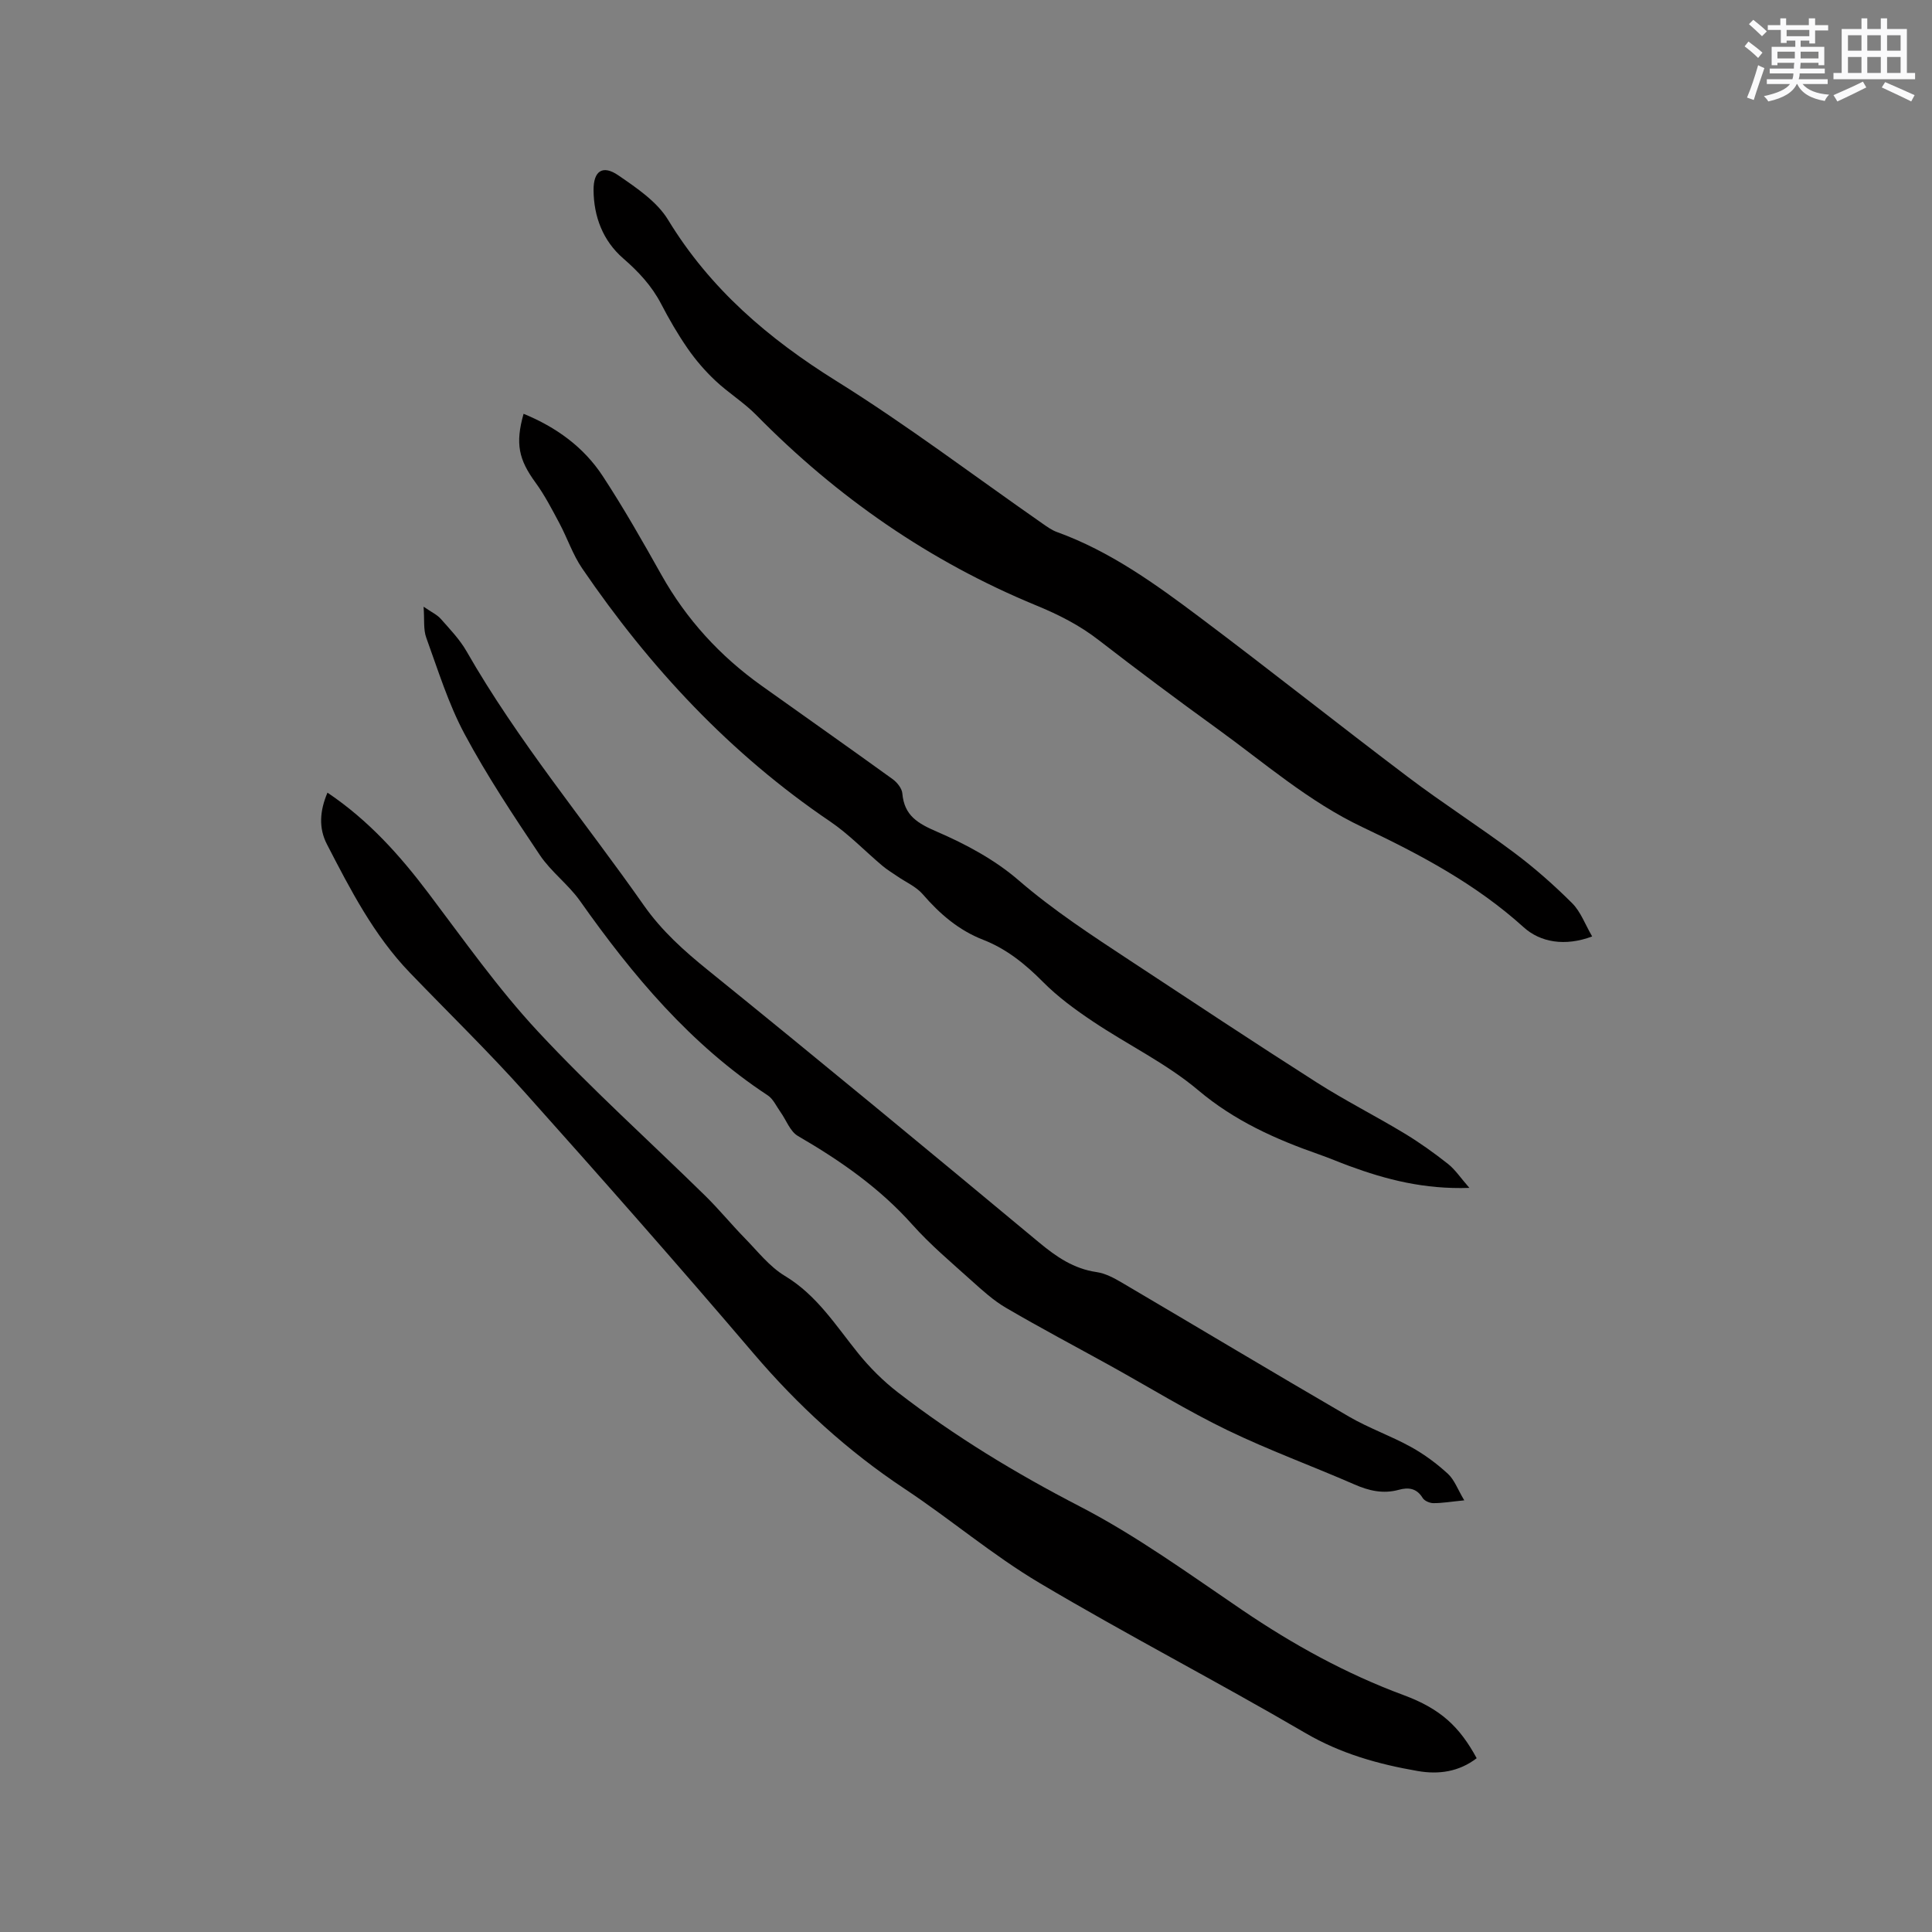
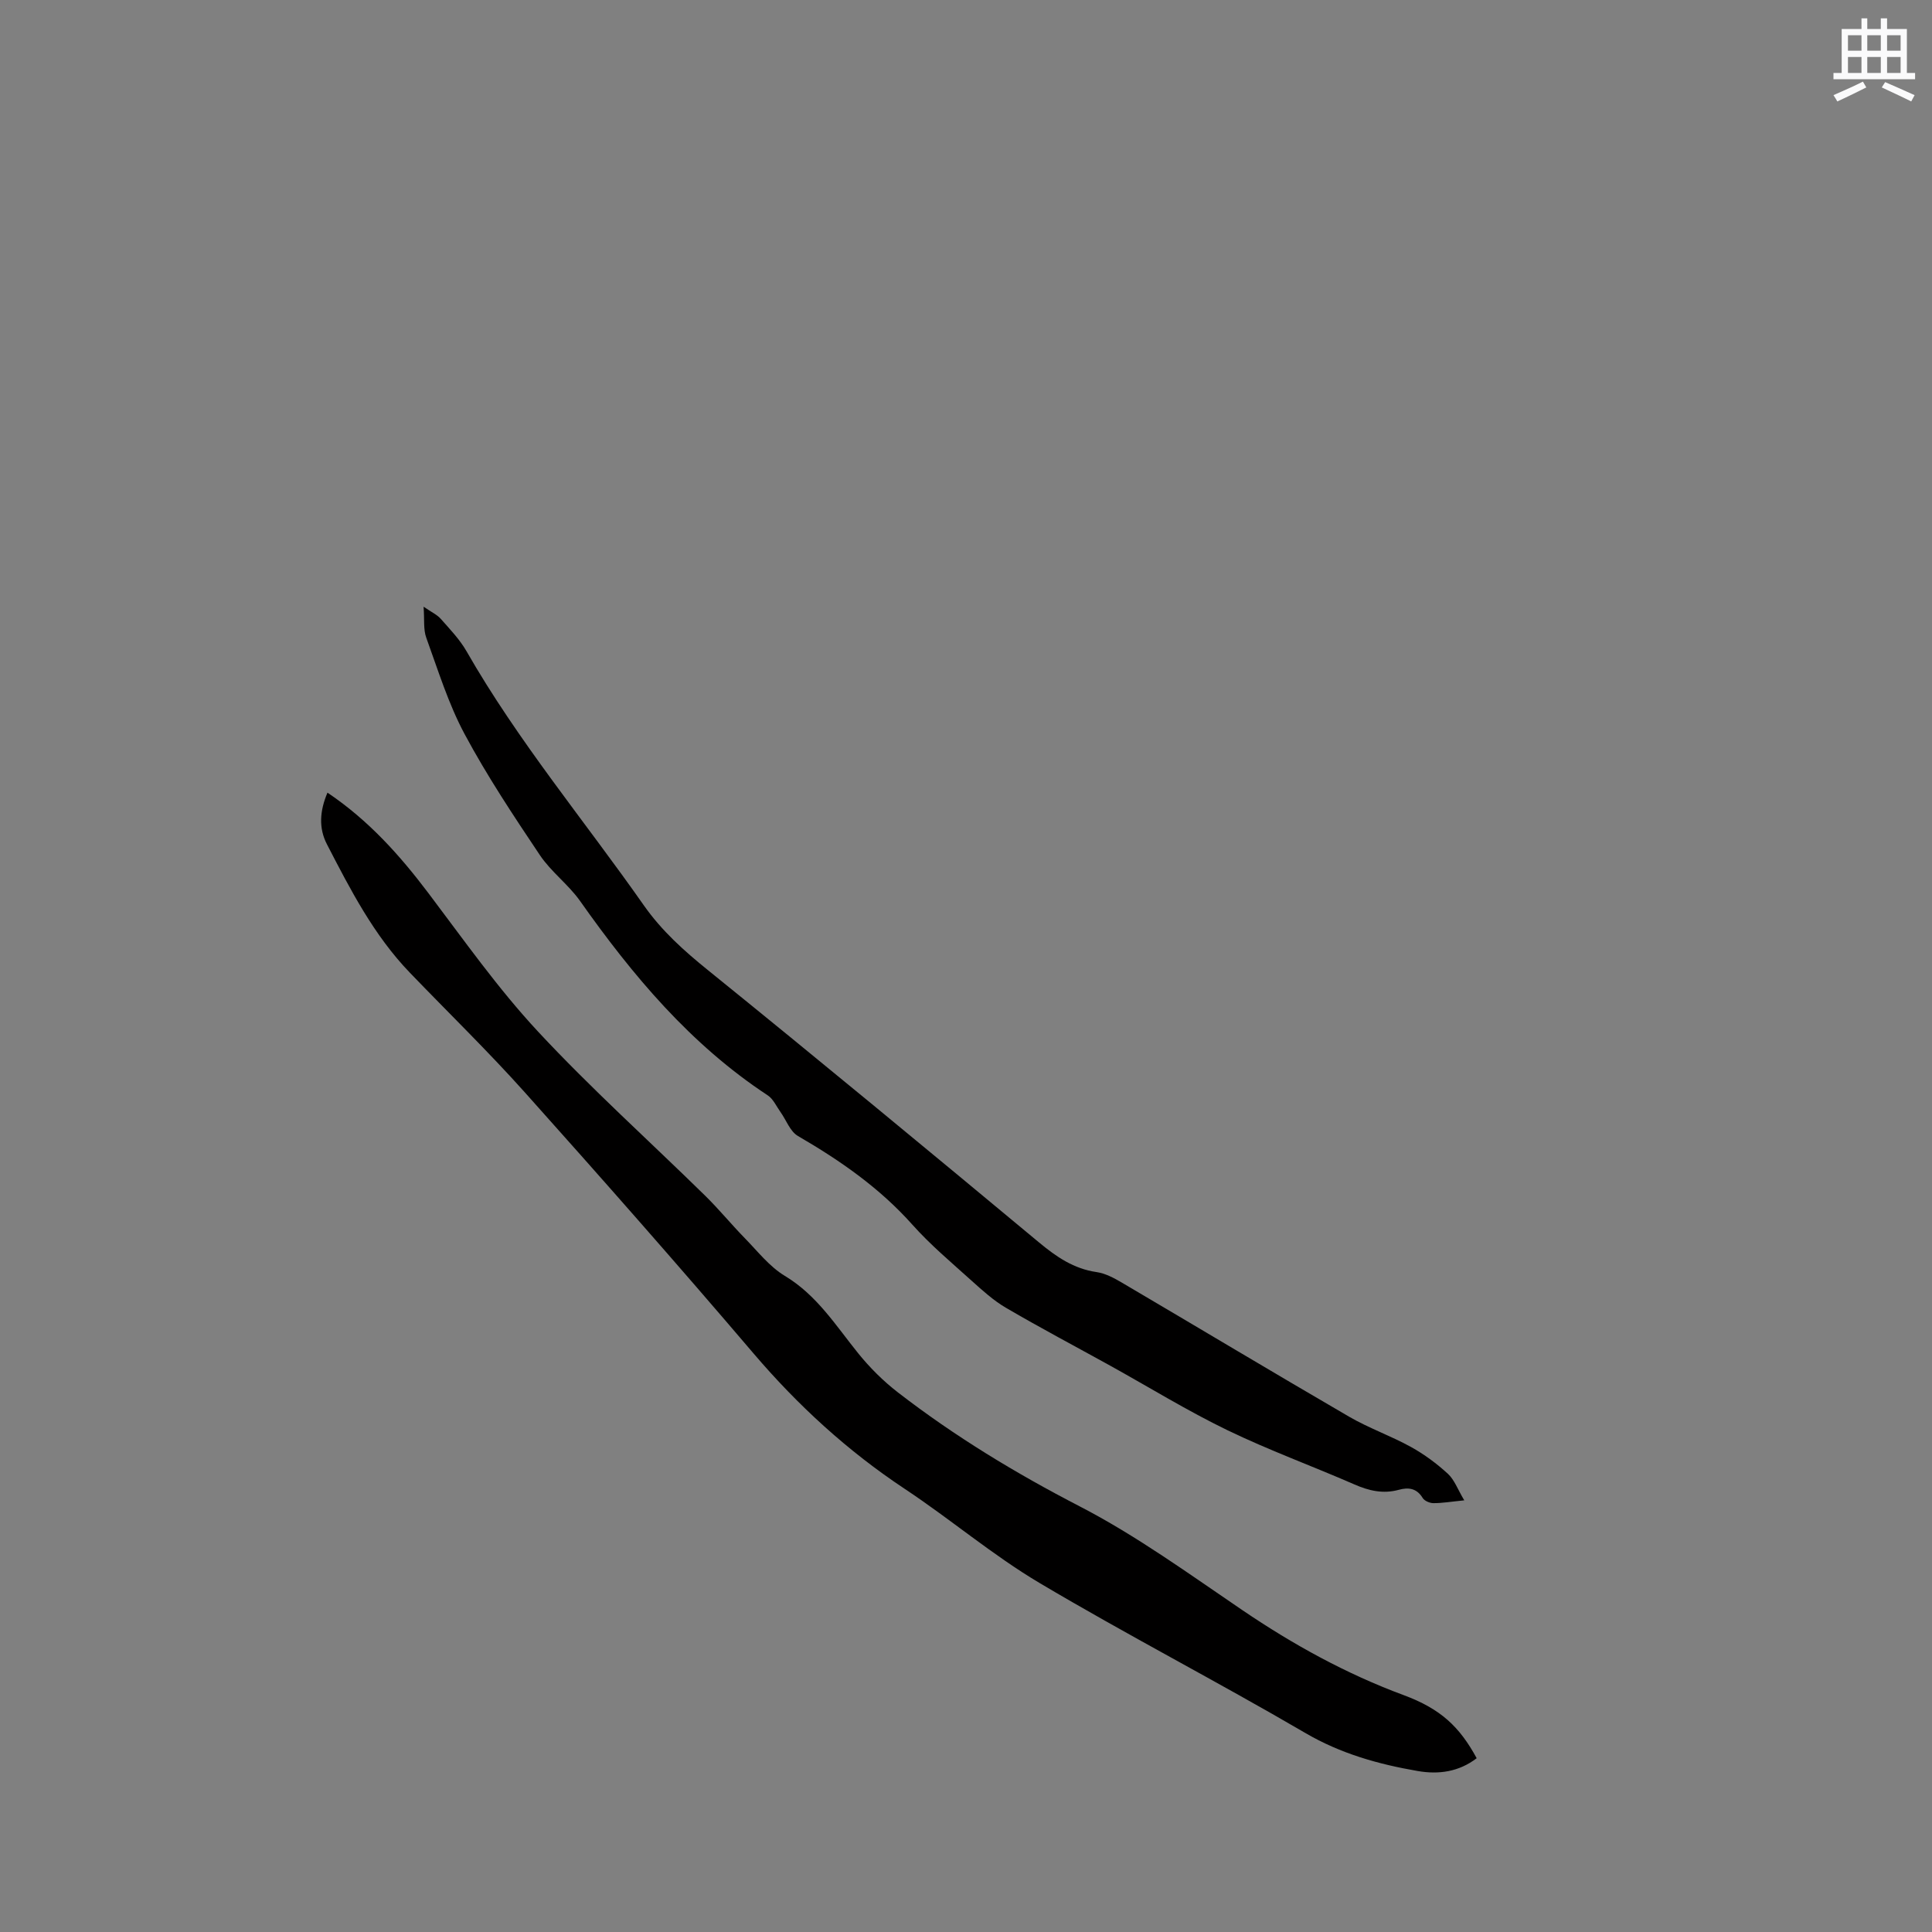
<svg xmlns="http://www.w3.org/2000/svg" enable-background="new 0 0 400 400" viewBox="0 0 400 400">
  <rect x="0" y="0" width="400" height="400" fill="#808080" stroke="none" />
  <g fill="#010000">
    <path d="m67.8 164.11c8.53 5.74 14.97 12.96 20.88 20.78 7.34 9.71 14.4 19.75 22.67 28.64 11.02 11.85 23.11 22.71 34.68 34.06 2.86 2.81 5.41 5.94 8.22 8.81 2.64 2.7 5.07 5.85 8.23 7.75 6.64 3.99 10.54 10.26 15.18 16.01 2.42 3 5.23 5.8 8.28 8.15 11.75 9.08 24.34 16.71 37.59 23.56 11.8 6.1 22.69 14.03 33.73 21.52 10.48 7.11 21.43 13.15 33.33 17.56 7.67 2.84 11.59 6.53 15.14 13.07-3.66 2.81-7.85 3.41-12.21 2.65-8.15-1.41-15.92-3.58-23.26-7.87-18.19-10.63-36.94-20.32-55.05-31.07-9.71-5.77-18.43-13.2-27.87-19.46-11.84-7.85-22.12-17.26-31.34-28.07-15.54-18.23-31.39-36.21-47.36-54.06-7.62-8.51-15.83-16.49-23.76-24.73-7.46-7.74-12.32-17.18-17.18-26.59-1.75-3.36-1.51-6.93.1-10.71z" />
-     <path d="m329.64 193.88c-5.64 2.12-10.74 1.21-14.17-1.89-9.92-8.98-21.49-15.1-33.35-20.72-11.17-5.29-20.34-13.34-30.19-20.46-8.24-5.96-16.4-12.05-24.45-18.28-3.98-3.09-8.31-5.28-12.96-7.19-22.03-9.08-41.21-22.4-57.91-39.38-2.58-2.63-5.81-4.61-8.5-7.15-2.12-1.99-4.06-4.24-5.72-6.63-2.05-2.95-3.86-6.09-5.52-9.28-1.95-3.74-4.68-6.66-7.85-9.41-4.19-3.64-6.09-8.64-6.13-14.12-.03-4.03 1.92-5.28 5.14-3.06 3.78 2.6 7.98 5.42 10.28 9.19 8.72 14.32 20.79 24.62 34.88 33.4 14.64 9.13 28.44 19.6 42.61 29.47.95.66 1.93 1.38 3 1.77 11.02 3.98 20.4 10.76 29.62 17.68 14.49 10.88 28.68 22.17 43.14 33.09 7.18 5.43 14.79 10.28 22 15.68 4.22 3.16 8.2 6.68 11.93 10.4 1.77 1.76 2.68 4.37 4.15 6.89z" />
    <path d="m303.16 310.63c-2.81.28-4.6.59-6.38.58-.77 0-1.87-.47-2.23-1.07-1.24-2.04-2.96-2.24-4.95-1.69-3.25.89-6.19.2-9.22-1.13-8.73-3.81-17.71-7.08-26.27-11.22-8.26-4-16.12-8.84-24.16-13.3-7.23-4-14.54-7.86-21.67-12.03-2.59-1.51-4.89-3.61-7.14-5.63-4.17-3.76-8.51-7.4-12.23-11.57-6.8-7.63-14.96-13.3-23.7-18.37-1.63-.94-2.42-3.3-3.63-4.98-.84-1.18-1.49-2.69-2.63-3.44-15.98-10.51-27.97-24.82-38.86-40.25-2.41-3.41-5.99-6.02-8.31-9.48-5.48-8.18-10.95-16.41-15.59-25.07-3.36-6.27-5.49-13.22-7.94-19.96-.62-1.7-.35-3.72-.55-6.41 1.61 1.12 2.78 1.64 3.55 2.51 1.89 2.14 3.92 4.25 5.33 6.7 10.67 18.65 24.45 35.12 36.73 52.64 3.71 5.28 8.31 9.4 13.3 13.43 23 18.6 45.79 37.45 68.53 56.36 3.59 2.98 7.16 5.43 11.88 6.12 1.81.26 3.6 1.21 5.21 2.16 15.7 9.24 31.32 18.61 47.07 27.77 4.11 2.39 8.67 3.98 12.83 6.28 2.75 1.52 5.34 3.44 7.66 5.57 1.34 1.25 2.03 3.24 3.37 5.48z" />
-     <path d="m304.22 245.94c-9.37.32-17.22-1.72-24.93-4.56-2.09-.77-4.13-1.65-6.23-2.38-9-3.15-17.46-6.94-24.97-13.27-6.58-5.55-14.58-9.4-21.79-14.23-3.67-2.45-7.3-5.11-10.39-8.23-3.65-3.68-7.54-6.82-12.34-8.69-5.09-1.98-9-5.36-12.52-9.43-1.37-1.59-3.52-2.51-5.3-3.74-1.03-.71-2.1-1.35-3.05-2.15-3.62-3.05-6.94-6.54-10.83-9.18-20.68-14-37.34-31.89-51.33-52.39-1.95-2.85-3.07-6.26-4.71-9.34-1.54-2.88-3.05-5.82-4.96-8.44-3.47-4.76-4.22-8.03-2.47-14.24 6.72 2.76 12.42 6.85 16.37 12.87 4.35 6.63 8.28 13.55 12.17 20.48 5.18 9.23 12.13 16.81 20.71 22.93 9.06 6.46 18.16 12.86 27.17 19.37.92.67 1.91 1.9 2 2.95.4 4.63 3.22 6.22 7.22 7.95 5.95 2.57 11.92 5.78 16.79 9.98 7.27 6.28 15.21 11.45 23.16 16.69 12.83 8.45 25.64 16.94 38.59 25.2 5.89 3.76 12.15 6.92 18.13 10.53 3.17 1.91 6.2 4.08 9.1 6.37 1.5 1.19 2.6 2.89 4.41 4.95z" />
+     <path d="m304.22 245.94z" />
  </g>
-   <path d="m361.2 9.6.8-1c.9.7 1.9 1.4 2.9 2.3l-.9 1.1c-1-1-2-1.8-2.8-2.4zm.5 10.6c.9-2.1 1.6-4.3 2.3-6.7.4.2.8.4 1.3.6-.7 2.1-1.5 4.3-2.2 6.6zm.4-15.2.9-.9c1 .8 2 1.6 2.8 2.4l-1 1c-.9-.9-1.8-1.7-2.7-2.5zm12.5-1.2h1.2v1.4h2.7v1.1h-2.7v2.7h-1.2v-.6h-1.8v1.3h4.9v3.8h-1.2v-.5h-3.7c0 .4-.1.9-.1 1.2h5.1v1h-5.2c0 .5-.1.9-.2 1.2h6v1h-5.2c1.1 1.3 2.9 2 5.5 2.2-.4.4-.7.8-.9 1.3-2.9-.5-4.8-1.6-5.7-3.5h-.1c-.8 1.7-2.7 2.9-5.9 3.6-.2-.4-.6-.8-.9-1.1 2.8-.6 4.6-1.4 5.4-2.5h-4.8v-1h5.3c.1-.3.2-.7.2-1.2h-4.9v-1h5c0-.4 0-.8.1-1.2h-3.5v.5h-1.2v-3.8h4.9v-1.3h-1.8v.5h-1.2v-2.7h-2.7v-1h2.6v-1.4h1.2v1.4h4.7v-1.4zm-6.6 8.3h3.6c0-.4 0-.9 0-1.4h-3.6zm1.9-4.6h4.7v-1.3h-4.7zm6.6 3.2h-3.7v1.4h3.7z" fill="#fafafb" />
  <path d="m385.3 3.8h1.3v2.2h2.8v-2.2h1.3v2.2h4.1v9.1h1.7v1.3h-16.9v-1.3h1.7v-9.1h4.1v-2.2zm.4 13.1.7 1.2c-1.8.9-3.8 1.9-6 2.9-.2-.4-.5-.8-.8-1.3 2.3-1 4.3-1.9 6.1-2.8zm-3.1-6.4h2.8v-3.2h-2.8zm0 4.6h2.8v-3.3h-2.8zm4-4.6h2.8v-3.2h-2.8zm0 4.6h2.8v-3.3h-2.8zm3.7 1.9c2.1.9 4.1 1.8 6.1 2.7l-.7 1.3c-2.2-1.1-4.2-2-6.1-2.9zm3.2-9.7h-2.8v3.2h2.8zm-2.8 7.8h2.8v-3.3h-2.8z" fill="#fafafb" />
</svg>